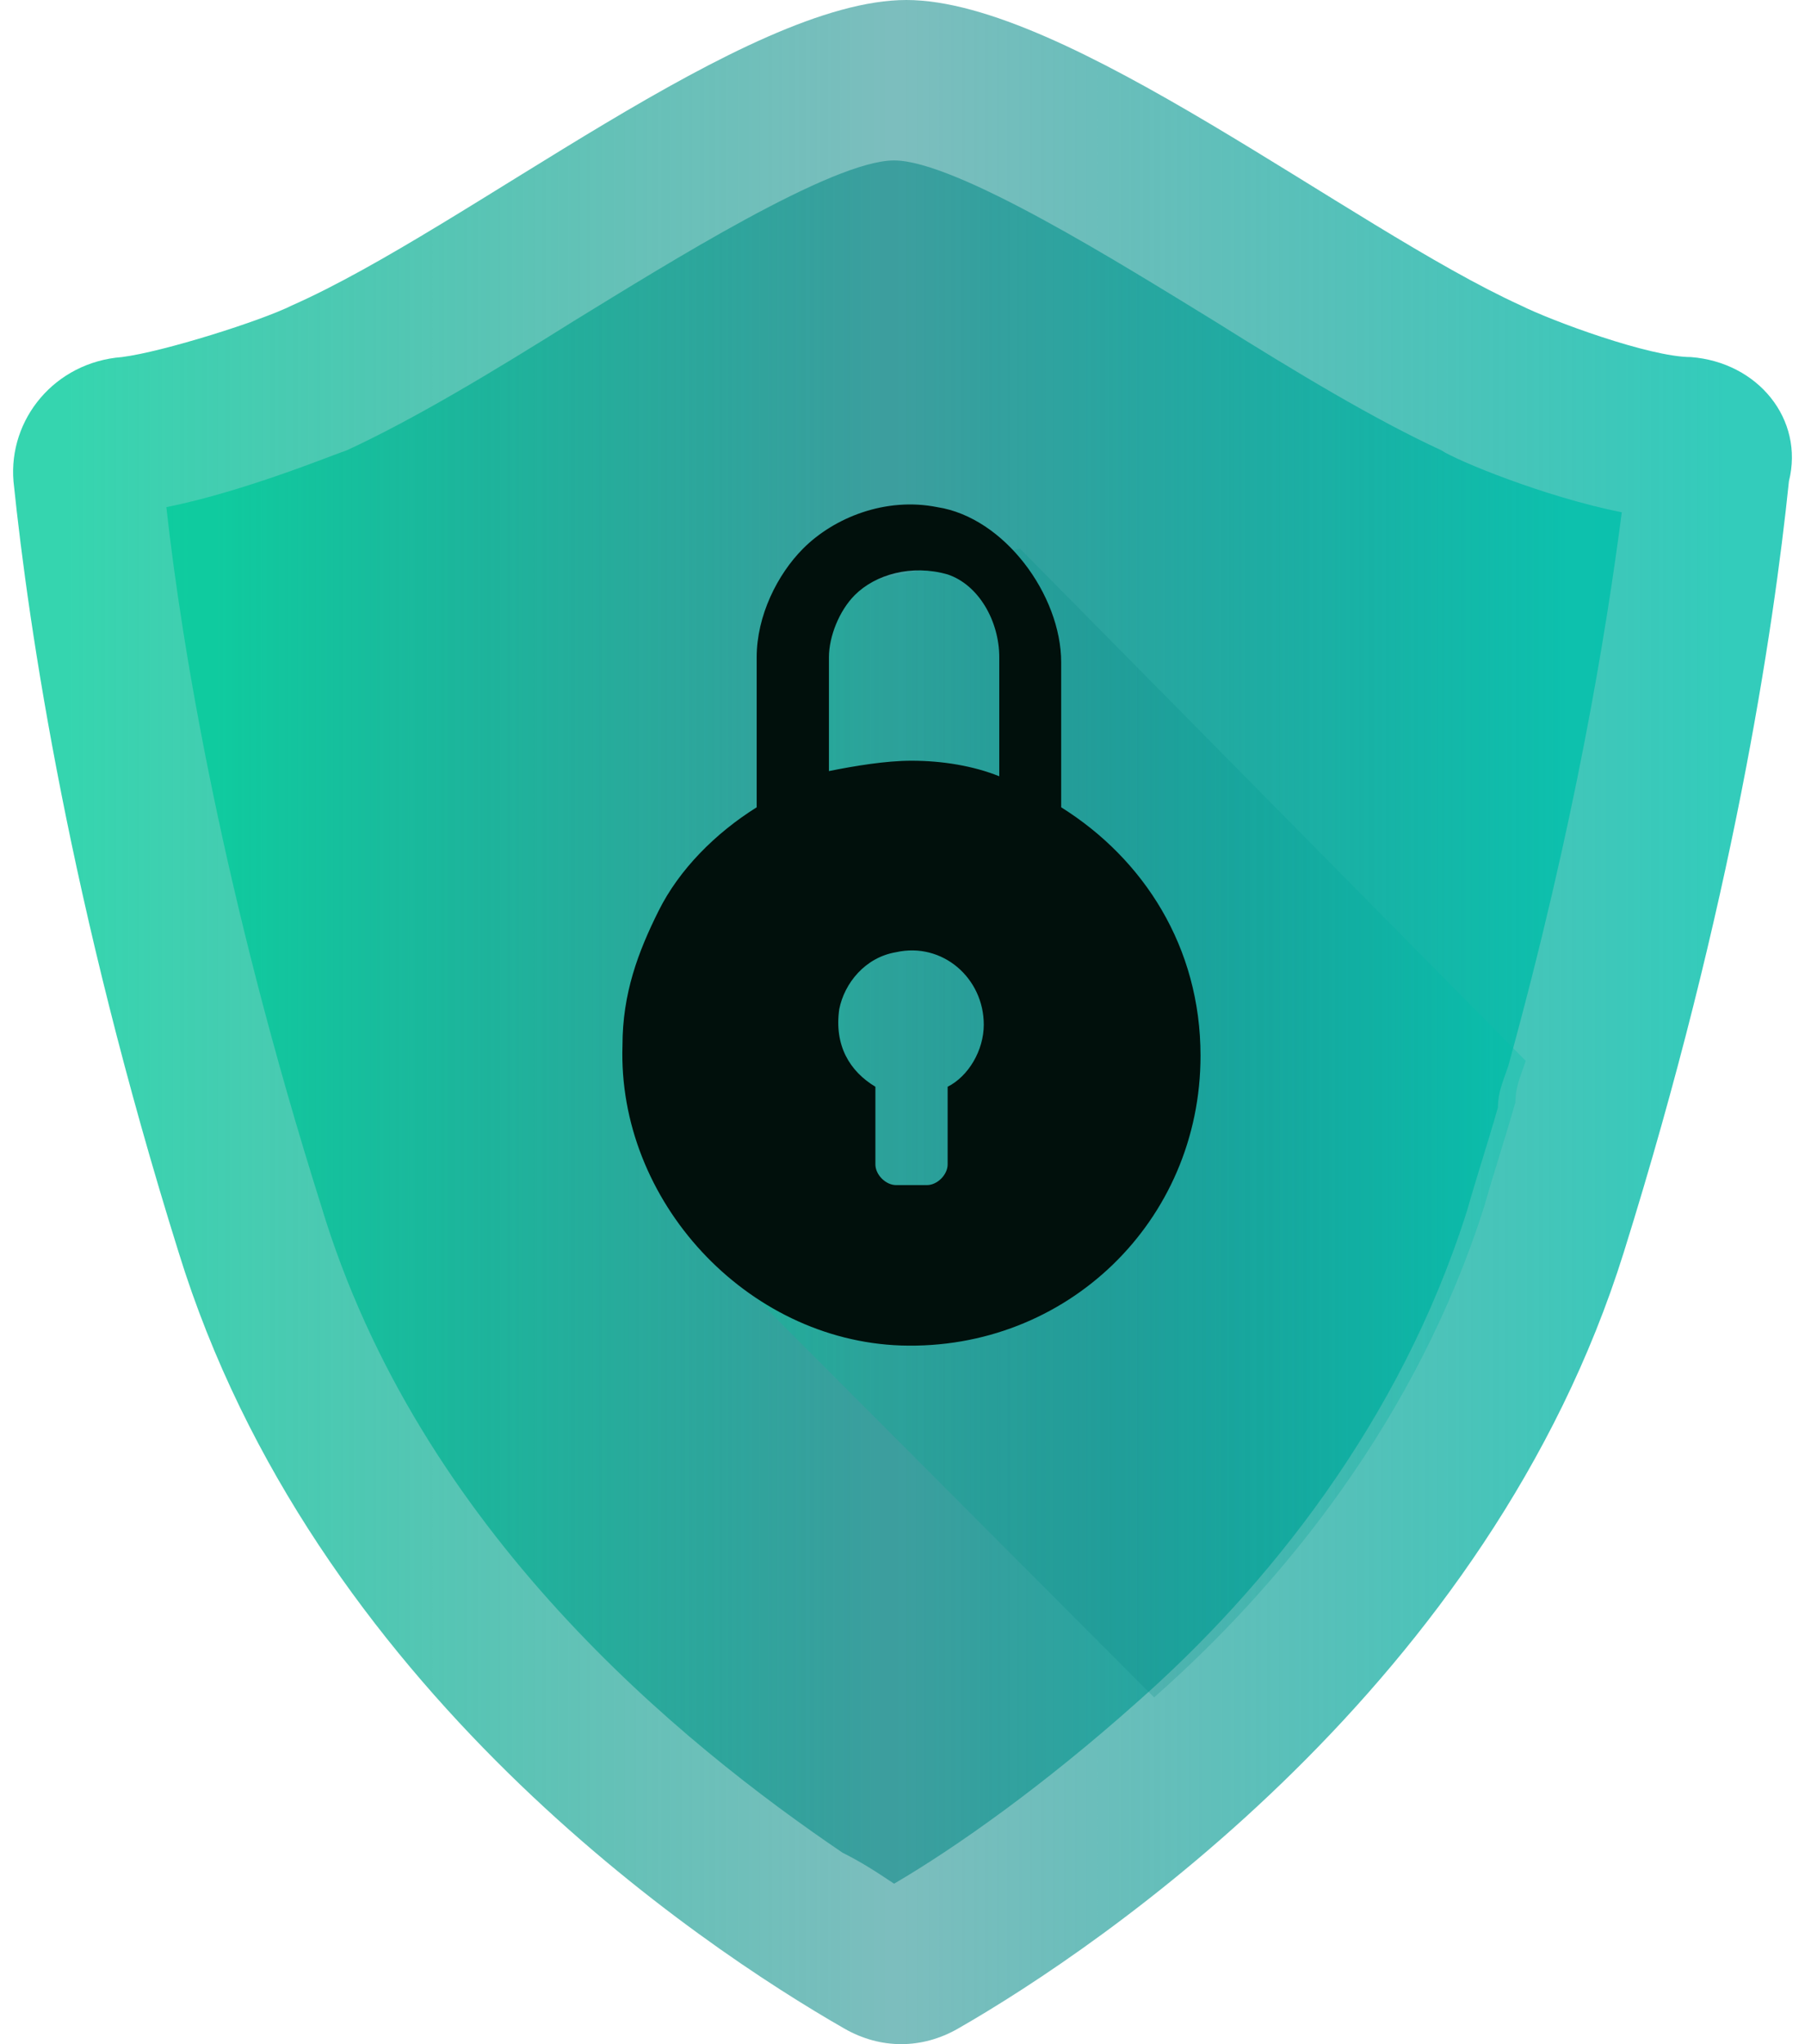
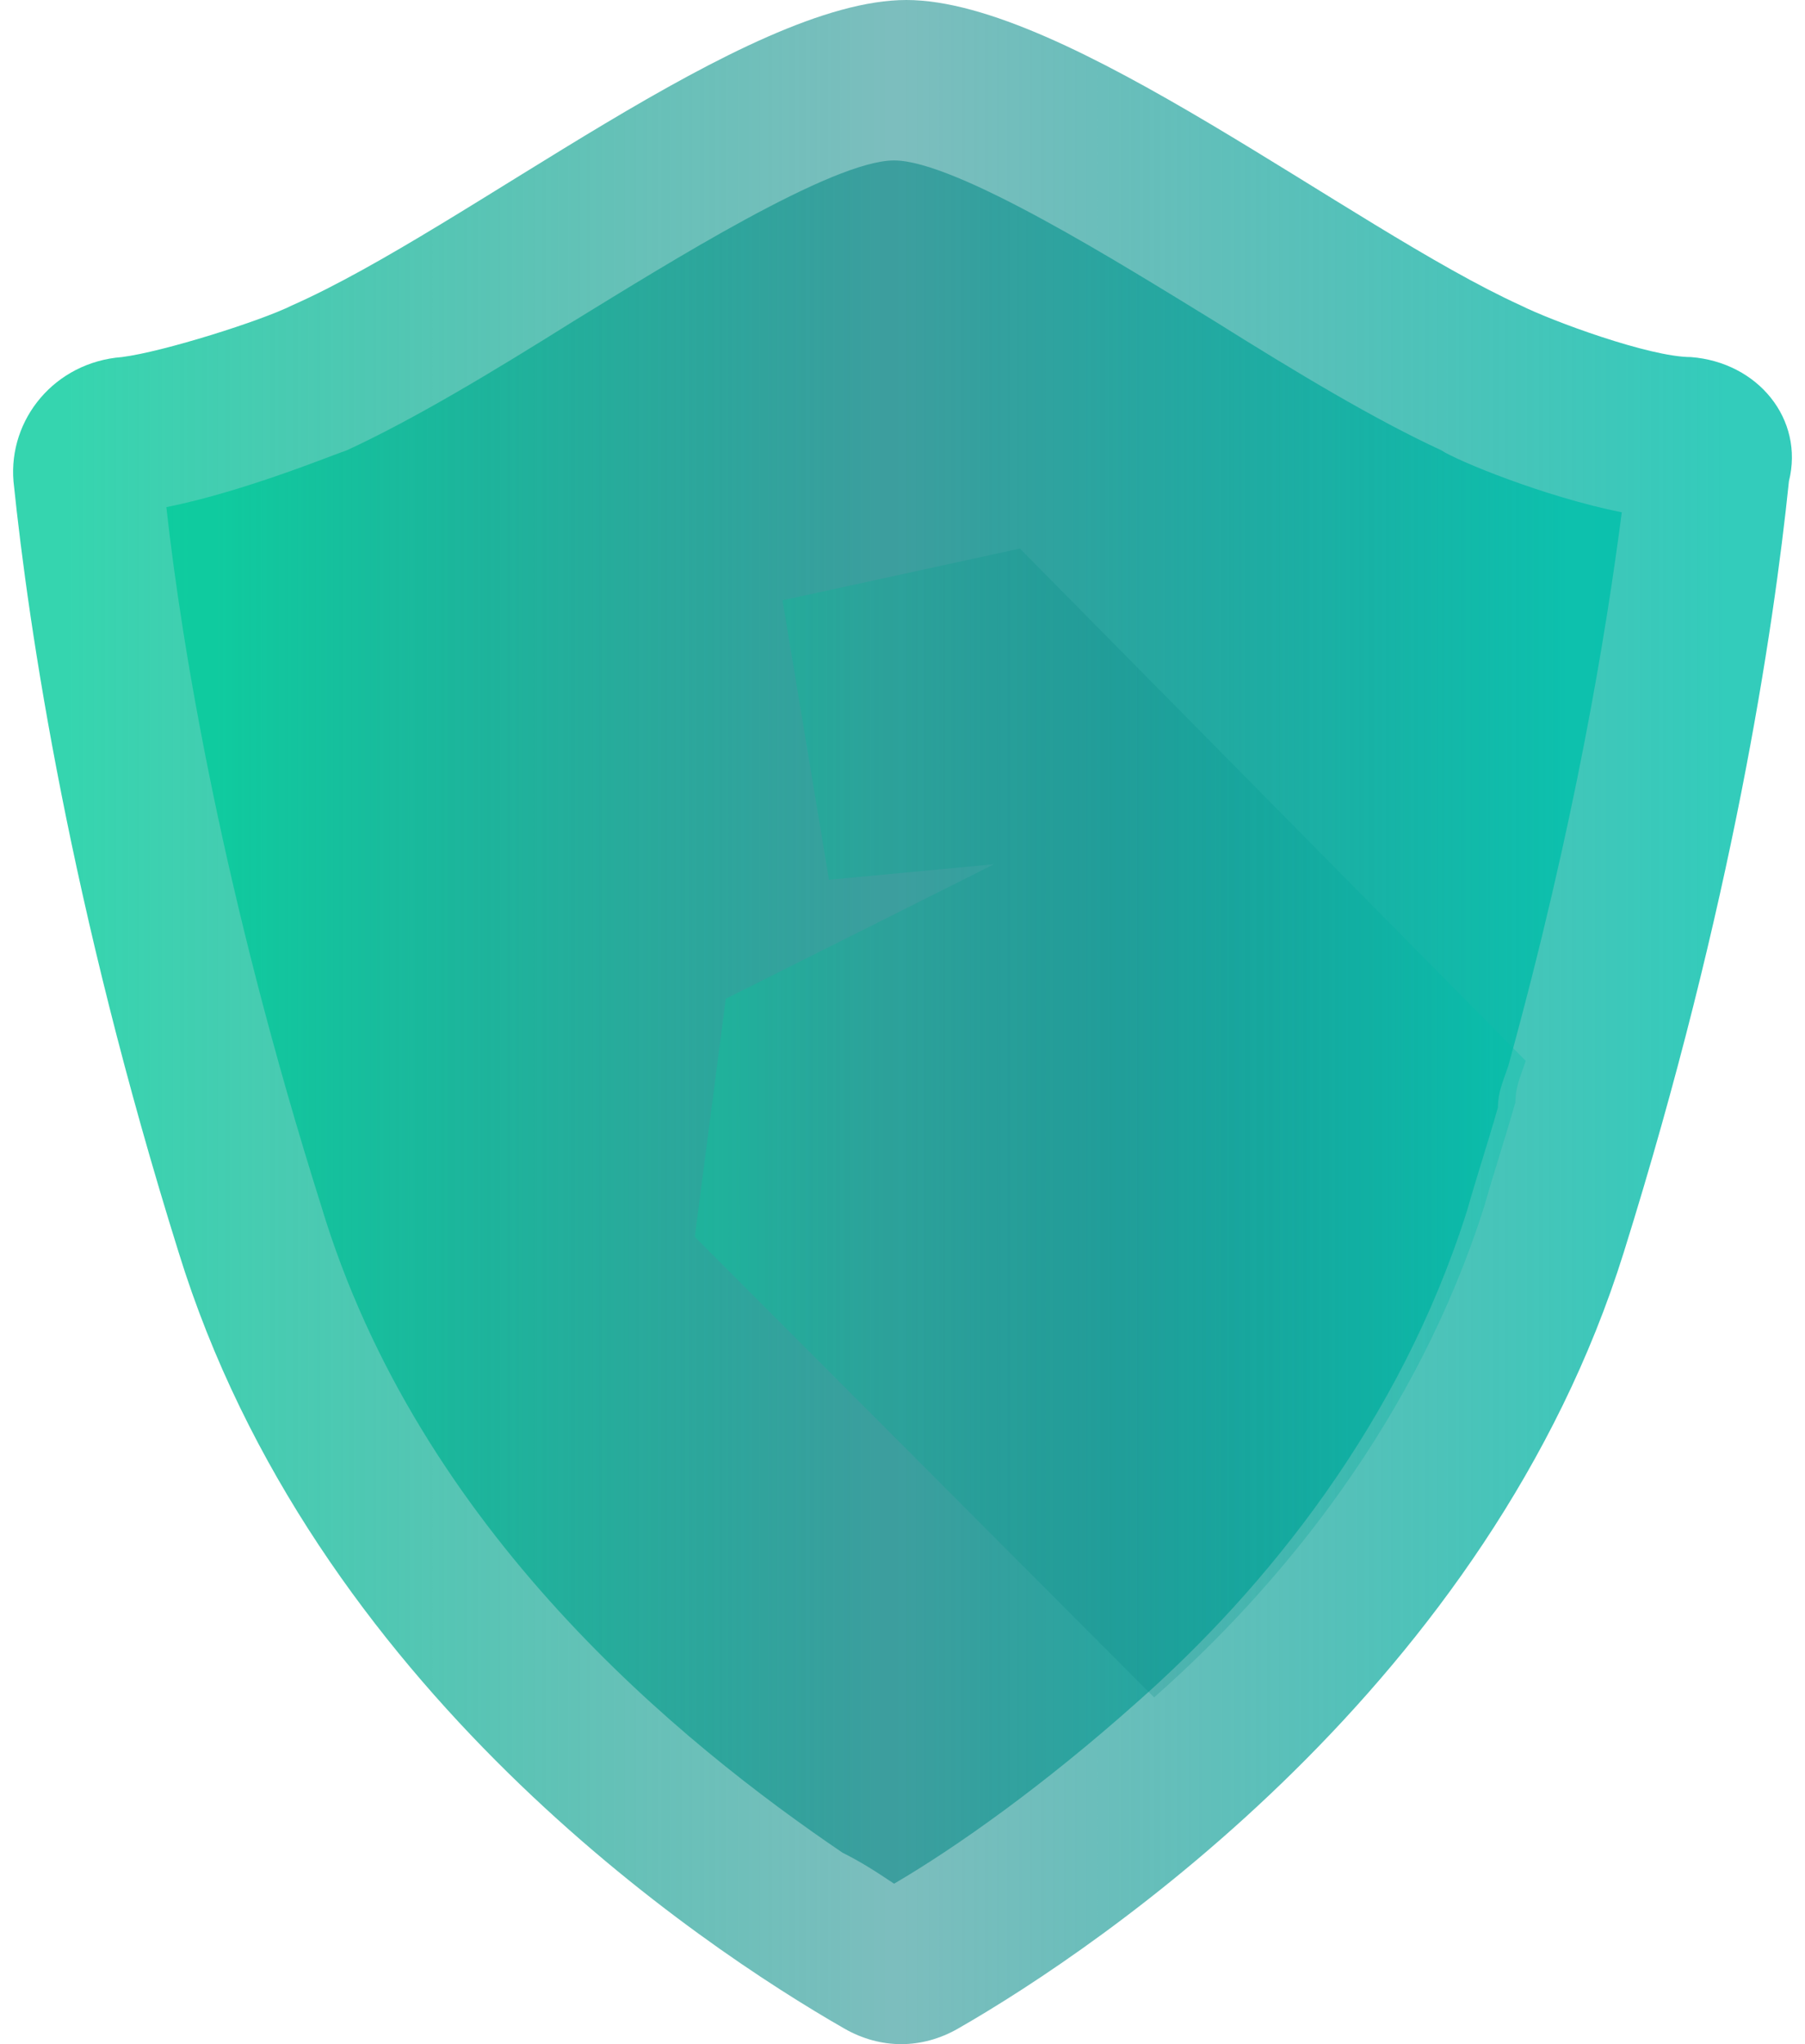
<svg xmlns="http://www.w3.org/2000/svg" width="106" height="120" viewBox="0 0 106 120" fill="none">
  <path d="M99.297 20.962C96.872 20.962 91.113 18.835 89.295 17.924C79.293 13.367 62.623 0 53.227 0C43.831 0 27.464 13.367 17.159 17.924C15.34 18.835 9.581 20.658 7.157 20.962C3.216 21.266 0.489 24.608 0.792 28.253C1.701 37.063 4.126 53.165 10.491 73.519C18.371 99.038 41.103 114.228 49.59 119.089C51.711 120.304 54.136 120.304 56.258 119.089C64.744 114.228 87.476 98.734 95.357 73.519C101.722 53.165 104.146 37.063 105.056 28.253C105.965 24.608 103.237 21.266 99.297 20.962Z" fill="url(#paint0_linear_501_4860)" fill-opacity="0.8" />
-   <path d="M95.241 30.076C94.332 37.063 92.513 48.304 88.573 62.582C88.27 63.494 87.967 64.101 87.967 65.013C87.361 67.139 86.754 68.962 86.148 71.089C82.208 83.544 74.328 93.266 66.75 99.949C61.295 104.81 56.142 108.456 52.505 110.582C51.596 109.975 50.686 109.367 49.474 108.759C40.078 102.38 24.62 89.924 18.861 70.785C13.103 52.557 10.678 37.975 9.769 29.772C14.315 28.861 19.468 26.734 20.377 26.43C24.317 24.608 28.864 21.873 33.713 18.835C39.169 15.494 48.868 9.418 52.505 9.418C56.142 9.418 65.841 15.494 71.297 18.835C76.146 21.873 80.692 24.608 84.633 26.43C85.542 27.038 90.695 29.165 95.241 30.076Z" fill="url(#paint1_linear_501_4860)" fill-opacity="0.8" />
+   <path d="M95.241 30.076C94.332 37.063 92.513 48.304 88.573 62.582C88.27 63.494 87.967 64.101 87.967 65.013C87.361 67.139 86.754 68.962 86.148 71.089C82.208 83.544 74.328 93.266 66.75 99.949C61.295 104.81 56.142 108.456 52.505 110.582C51.596 109.975 50.686 109.367 49.474 108.759C40.078 102.38 24.62 89.924 18.861 70.785C13.103 52.557 10.678 37.975 9.769 29.772C14.315 28.861 19.468 26.734 20.377 26.43C24.317 24.608 28.864 21.873 33.713 18.835C39.169 15.494 48.868 9.418 52.505 9.418C56.142 9.418 65.841 15.494 71.297 18.835C76.146 21.873 80.692 24.608 84.633 26.43C85.542 27.038 90.695 29.165 95.241 30.076" fill="url(#paint1_linear_501_4860)" fill-opacity="0.8" />
  <path opacity="0.4" d="M89.599 62.279C89.296 63.19 88.993 63.797 88.993 64.709C88.387 66.835 87.781 68.658 87.174 70.785C83.234 83.24 75.354 92.962 67.776 99.646L40.801 72.608L42.62 58.633L58.381 50.734L48.682 51.646L45.954 35.24L59.896 32.203L89.599 62.279Z" fill="url(#paint2_linear_501_4860)" fill-opacity="0.8" />
-   <path d="M62.319 47.392V38.886C62.319 34.937 58.985 30.38 55.045 29.772C52.014 29.165 48.983 30.38 47.164 32.203C45.649 33.722 44.437 36.152 44.437 38.582V47.392C42.012 48.911 39.89 51.038 38.678 53.468C37.465 55.899 36.556 58.329 36.556 61.367C36.253 70.481 43.83 78.684 52.923 78.987C62.622 79.291 70.502 71.696 70.502 61.975C70.502 55.595 67.168 50.43 62.319 47.392ZM55.651 63.797V68.355C55.651 68.962 55.045 69.57 54.438 69.57H52.62C52.014 69.57 51.408 68.962 51.408 68.355V65.62V63.797C49.892 62.886 48.983 61.367 49.286 59.24C49.589 57.722 50.801 56.203 52.62 55.899C55.348 55.291 57.773 57.418 57.773 60.152C57.773 61.671 56.863 63.19 55.651 63.797ZM58.682 45.57C57.166 44.962 55.348 44.658 53.529 44.658C52.014 44.658 50.195 44.962 48.68 45.266V38.582C48.68 37.367 49.286 35.848 50.195 34.937C51.408 33.722 53.529 33.114 55.651 33.722C57.469 34.329 58.682 36.456 58.682 38.582V45.57Z" fill="#01100C" />
  <defs>
    <linearGradient id="paint0_linear_501_4860" x1="101.283" y1="60.393" x2="3.858" y2="60.393" gradientUnits="userSpaceOnUse">
      <stop stop-color="#00BFAA" />
      <stop offset="0.5" stop-color="#008080" stop-opacity="0.64" />
      <stop offset="1" stop-color="#03CB9B" />
    </linearGradient>
    <linearGradient id="paint1_linear_501_4860" x1="92.01" y1="60.331" x2="12.297" y2="60.331" gradientUnits="userSpaceOnUse">
      <stop stop-color="#00BFAA" />
      <stop offset="0.5" stop-color="#008080" stop-opacity="0.64" />
      <stop offset="1" stop-color="#03CB9B" />
    </linearGradient>
    <linearGradient id="paint2_linear_501_4860" x1="87.755" y1="66.145" x2="42.244" y2="66.145" gradientUnits="userSpaceOnUse">
      <stop stop-color="#00BFAA" />
      <stop offset="0.5" stop-color="#008080" stop-opacity="0.64" />
      <stop offset="1" stop-color="#03CB9B" />
    </linearGradient>
  </defs>
</svg>